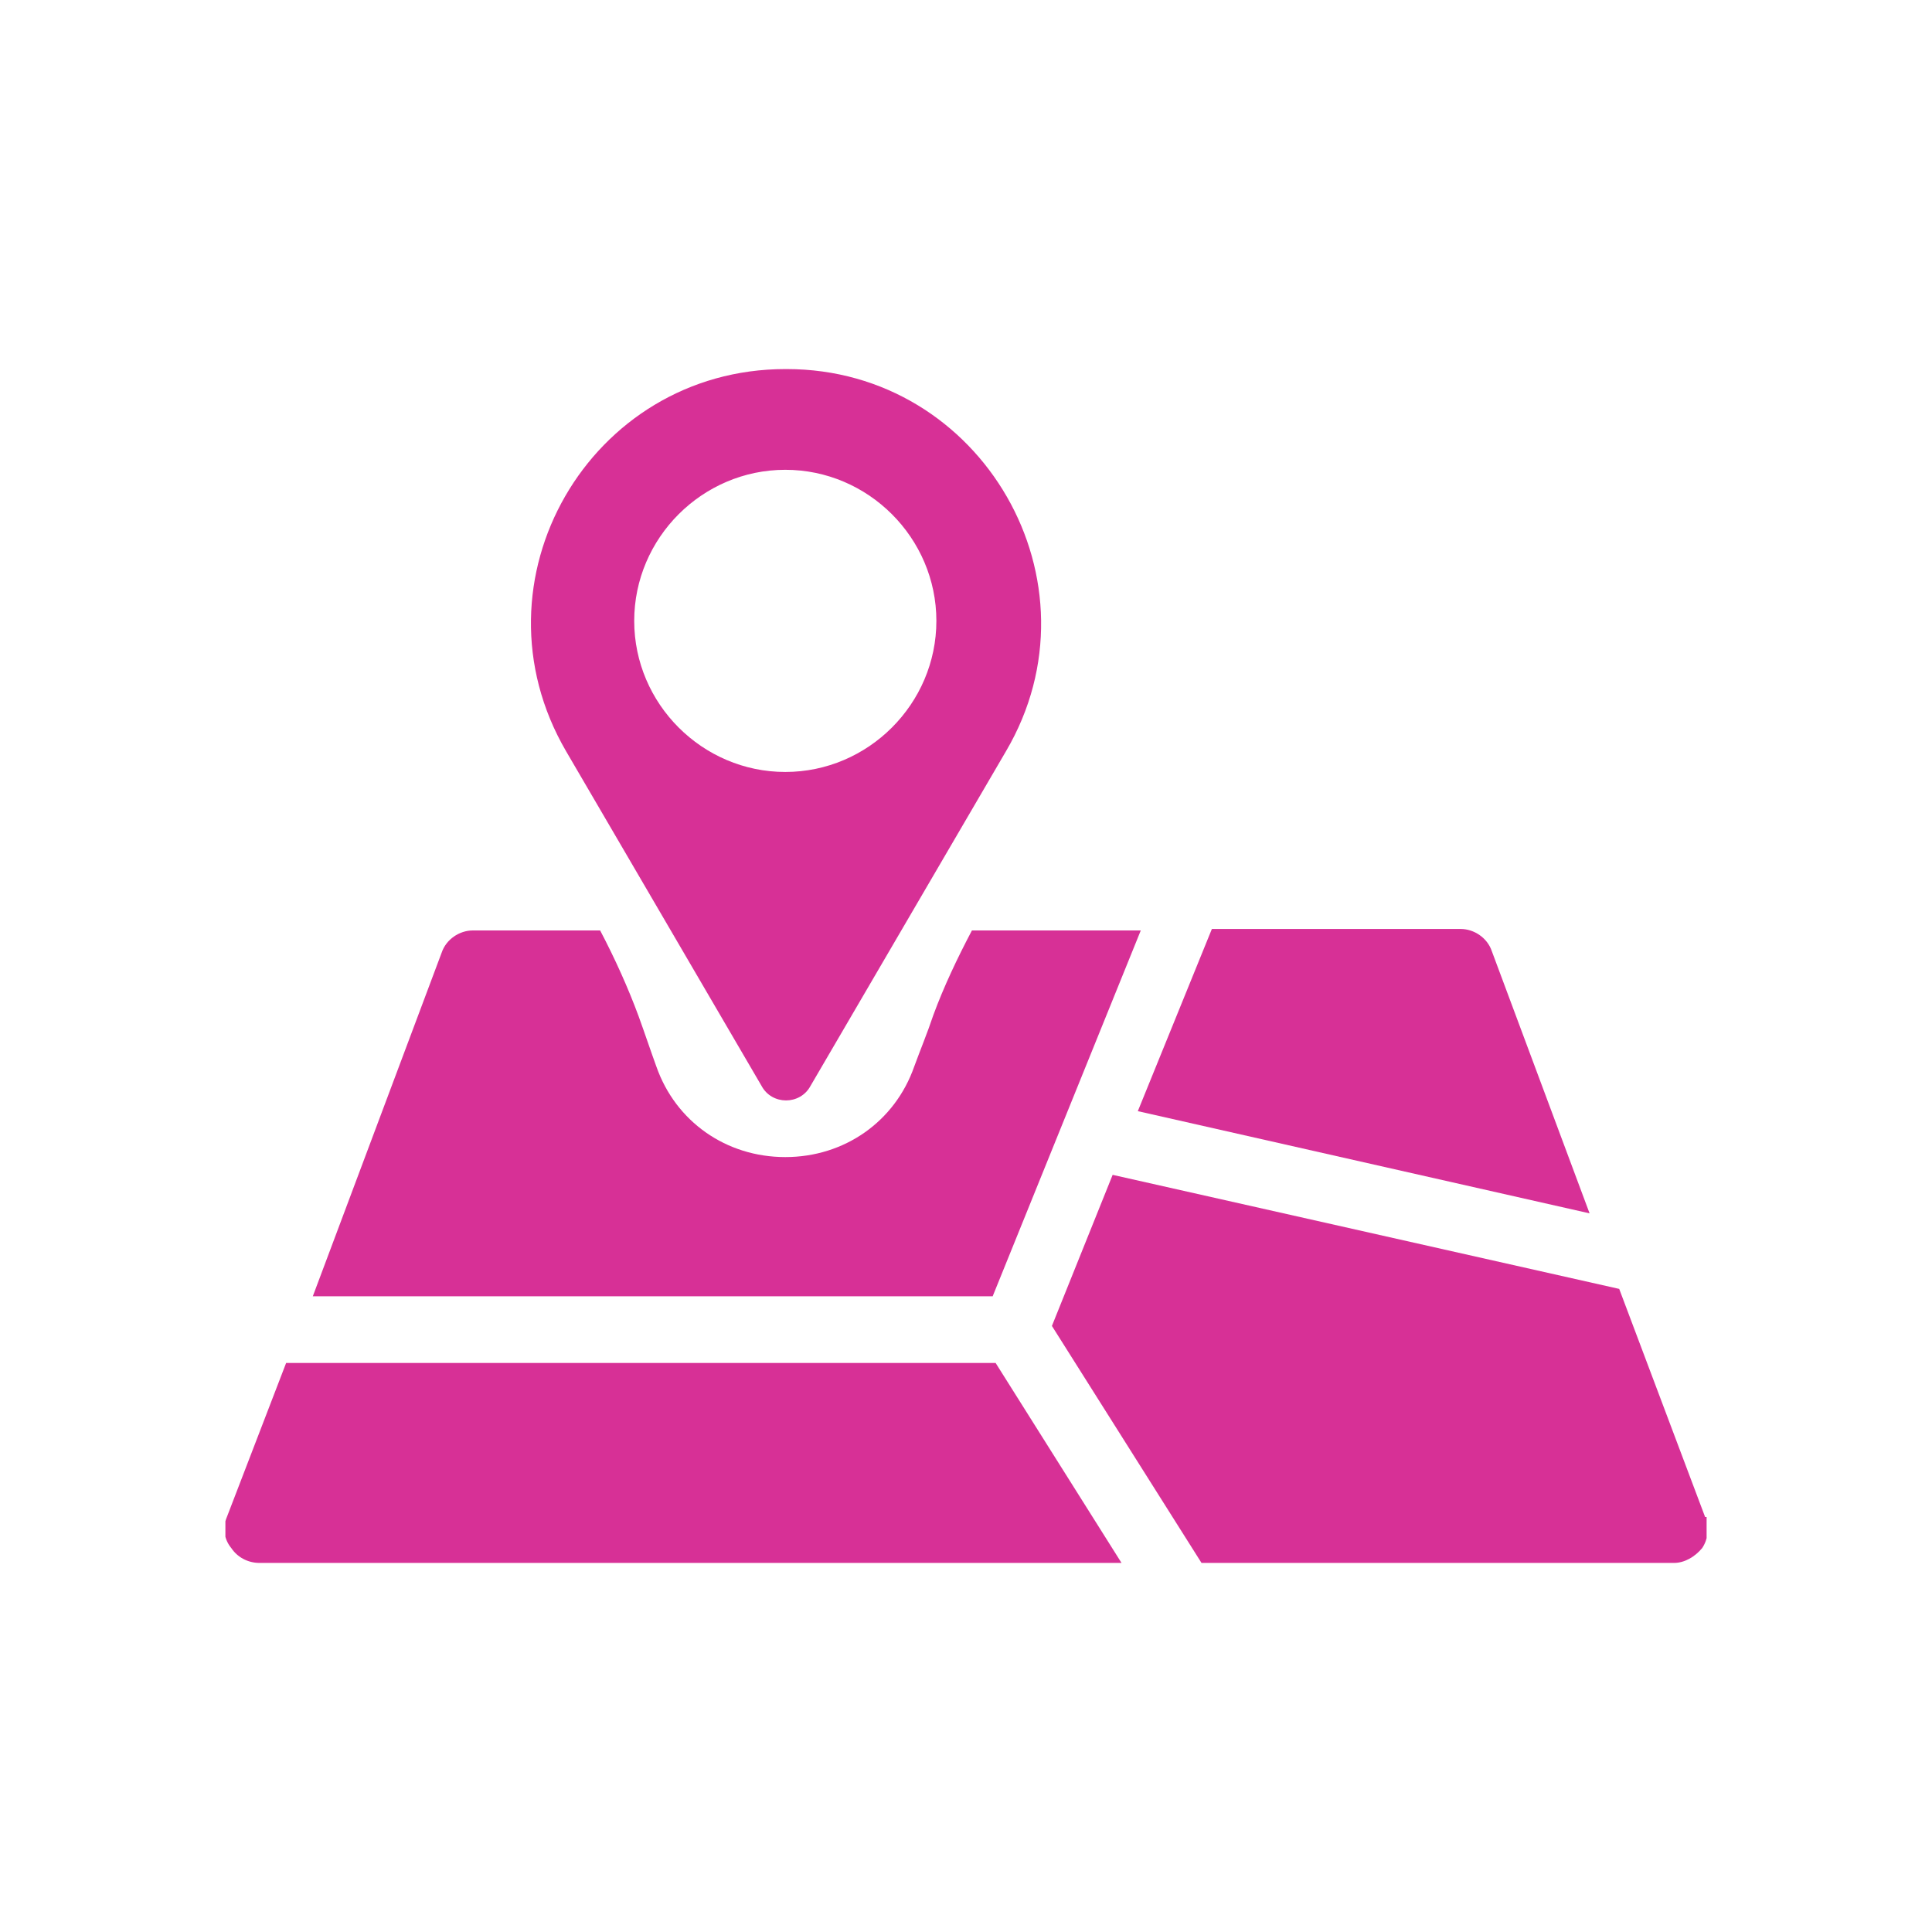
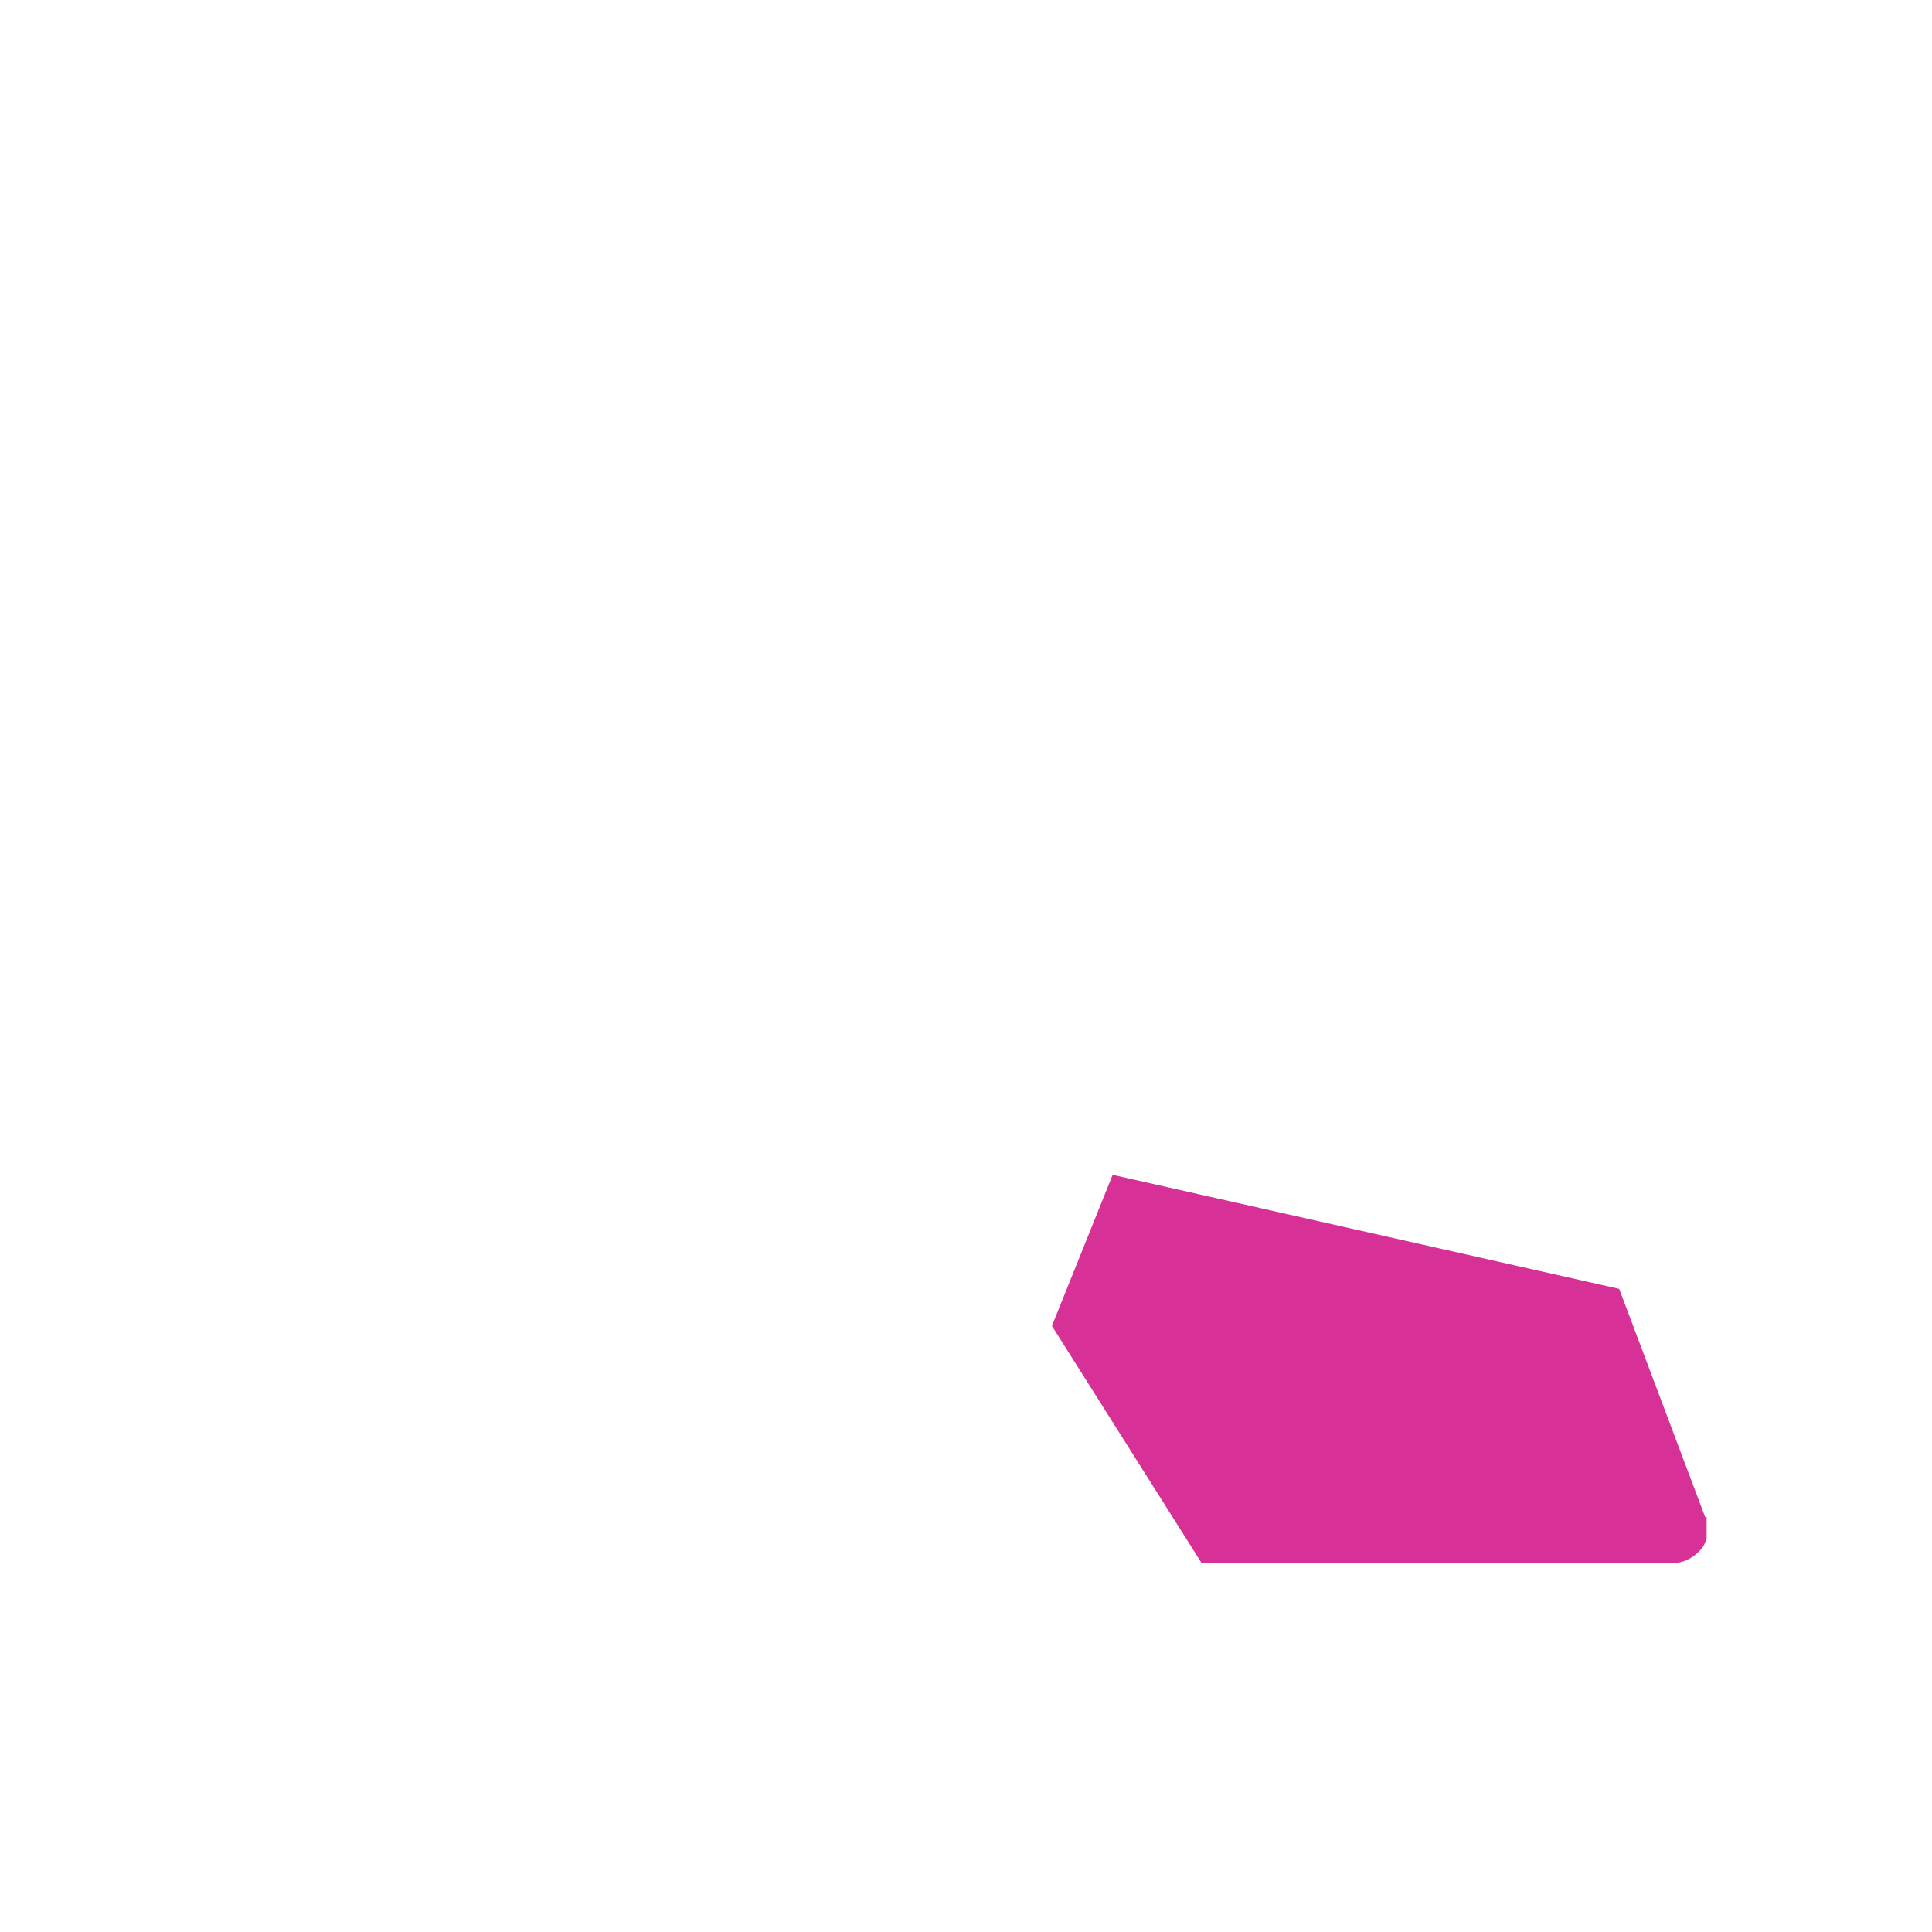
<svg xmlns="http://www.w3.org/2000/svg" width="300" height="300" viewBox="0 0 300 300" fill="none">
  <g clip-path="url(#clip0_1626_4137)">
-     <path d="M176.91 144.48H150.92C148.62 148.85 146.55 153.22 144.94 157.59C144.02 160.35 142.87 163.11 141.95 165.64C138.96 174.15 131.14 179.67 121.94 179.67C112.74 179.67 104.92 174.15 101.93 165.64C101.01 163.11 100.09 160.35 99.17 157.82C97.56 153.45 95.49 148.85 93.19 144.48H73.41C71.34 144.48 69.27 145.86 68.58 147.93L48.57 201.29H154.14L177.14 144.48H176.91Z" fill="#D73096" />
-     <path d="M246.83 188.41L231.65 147.7C230.96 145.63 228.89 144.25 226.82 144.25H188.18L176.68 172.54L246.83 188.41Z" fill="#D73096" />
-     <path d="M44.43 211.64L35.23 235.56C34.54 237.17 34.77 239.01 35.92 240.39C36.84 241.77 38.45 242.69 40.29 242.69H174.15L154.6 211.64H44.43Z" fill="#D73096" />
    <path d="M264.77 235.56L251.43 200.14L172.77 182.43L163.34 205.89L186.57 242.69H259.94C261.55 242.69 263.16 241.77 264.31 240.39C265.23 239.01 265.46 237.17 265 235.56H264.77Z" fill="#D73096" />
-     <path d="M121.94 57.31C91.58 57.31 72.49 90.2 87.9 116.65L118.26 168.63C119.87 171.62 124.24 171.62 125.85 168.63L156.21 116.65C171.62 90.43 152.53 57.31 122.17 57.31H121.94ZM121.94 119.87C109.06 119.87 98.48 109.29 98.48 96.41C98.48 83.53 109.06 72.95 121.94 72.95C134.82 72.95 145.4 83.53 145.4 96.41C145.4 109.29 134.82 119.87 121.94 119.87Z" fill="#D73096" />
  </g>
  <defs>
    <clipPath id="clip0_1626_4137">
      <rect width="230" height="230" fill="white" transform="translate(35 35)" />
    </clipPath>
  </defs>
</svg>